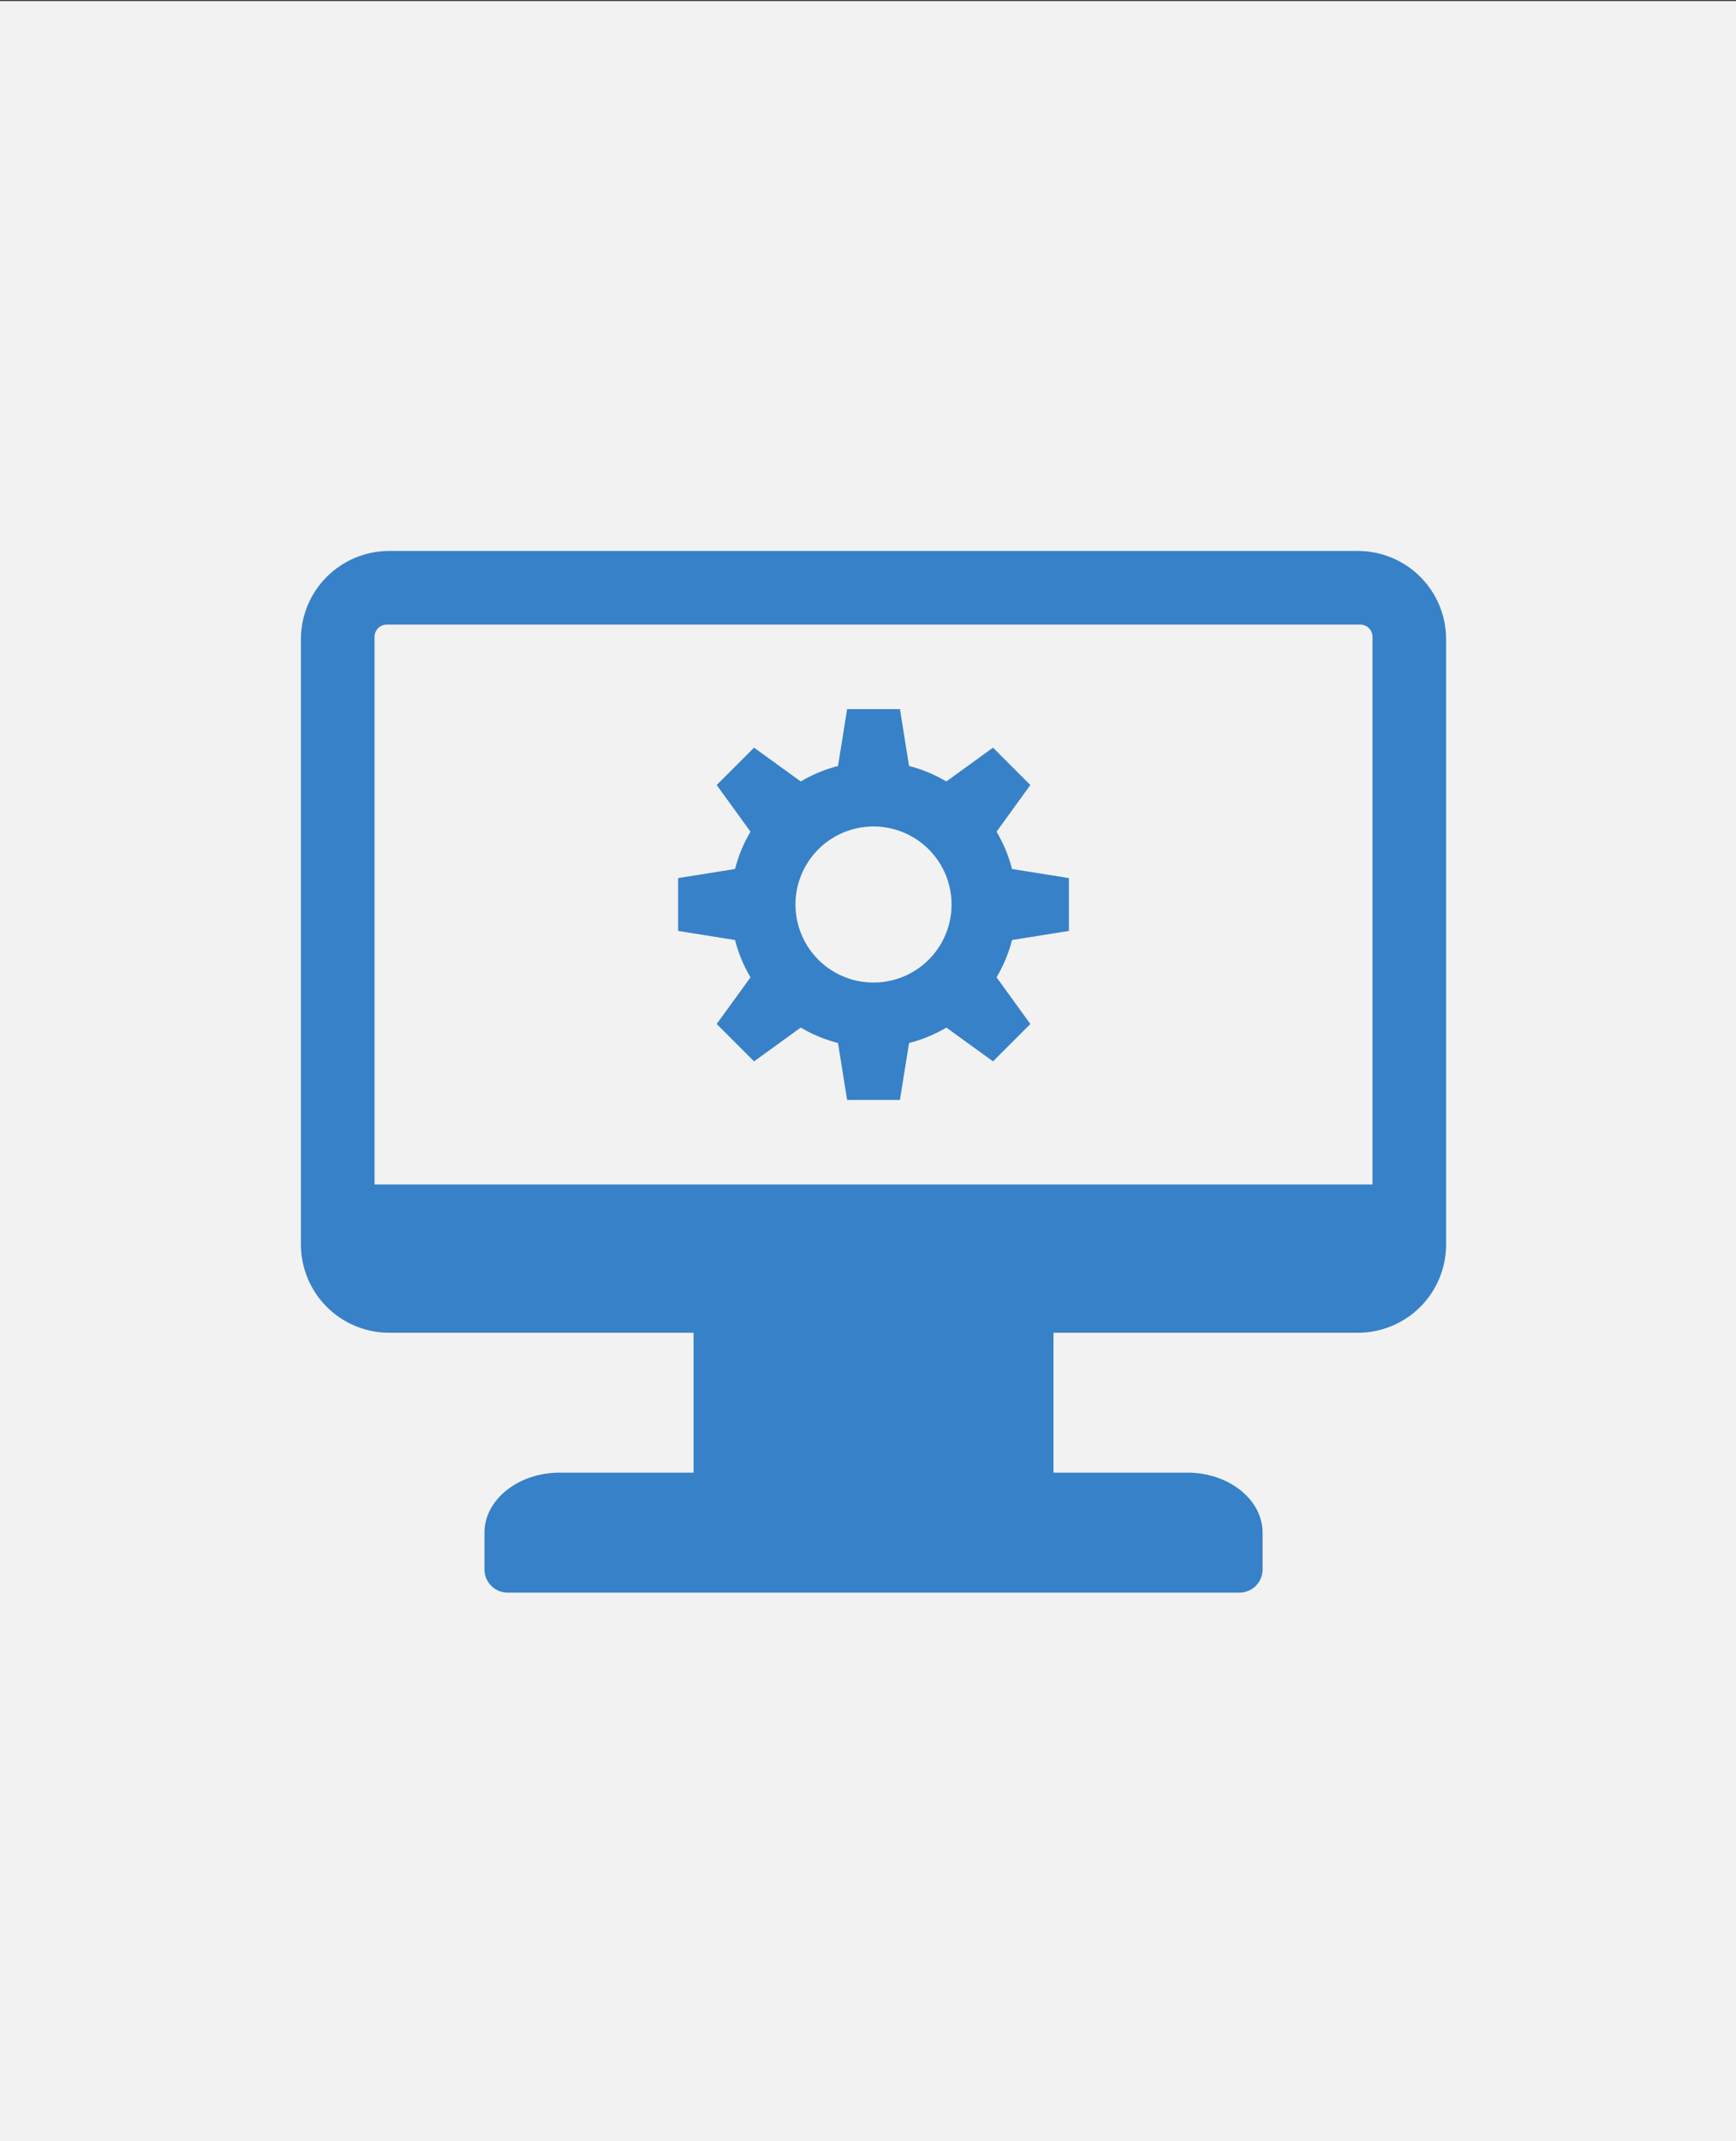
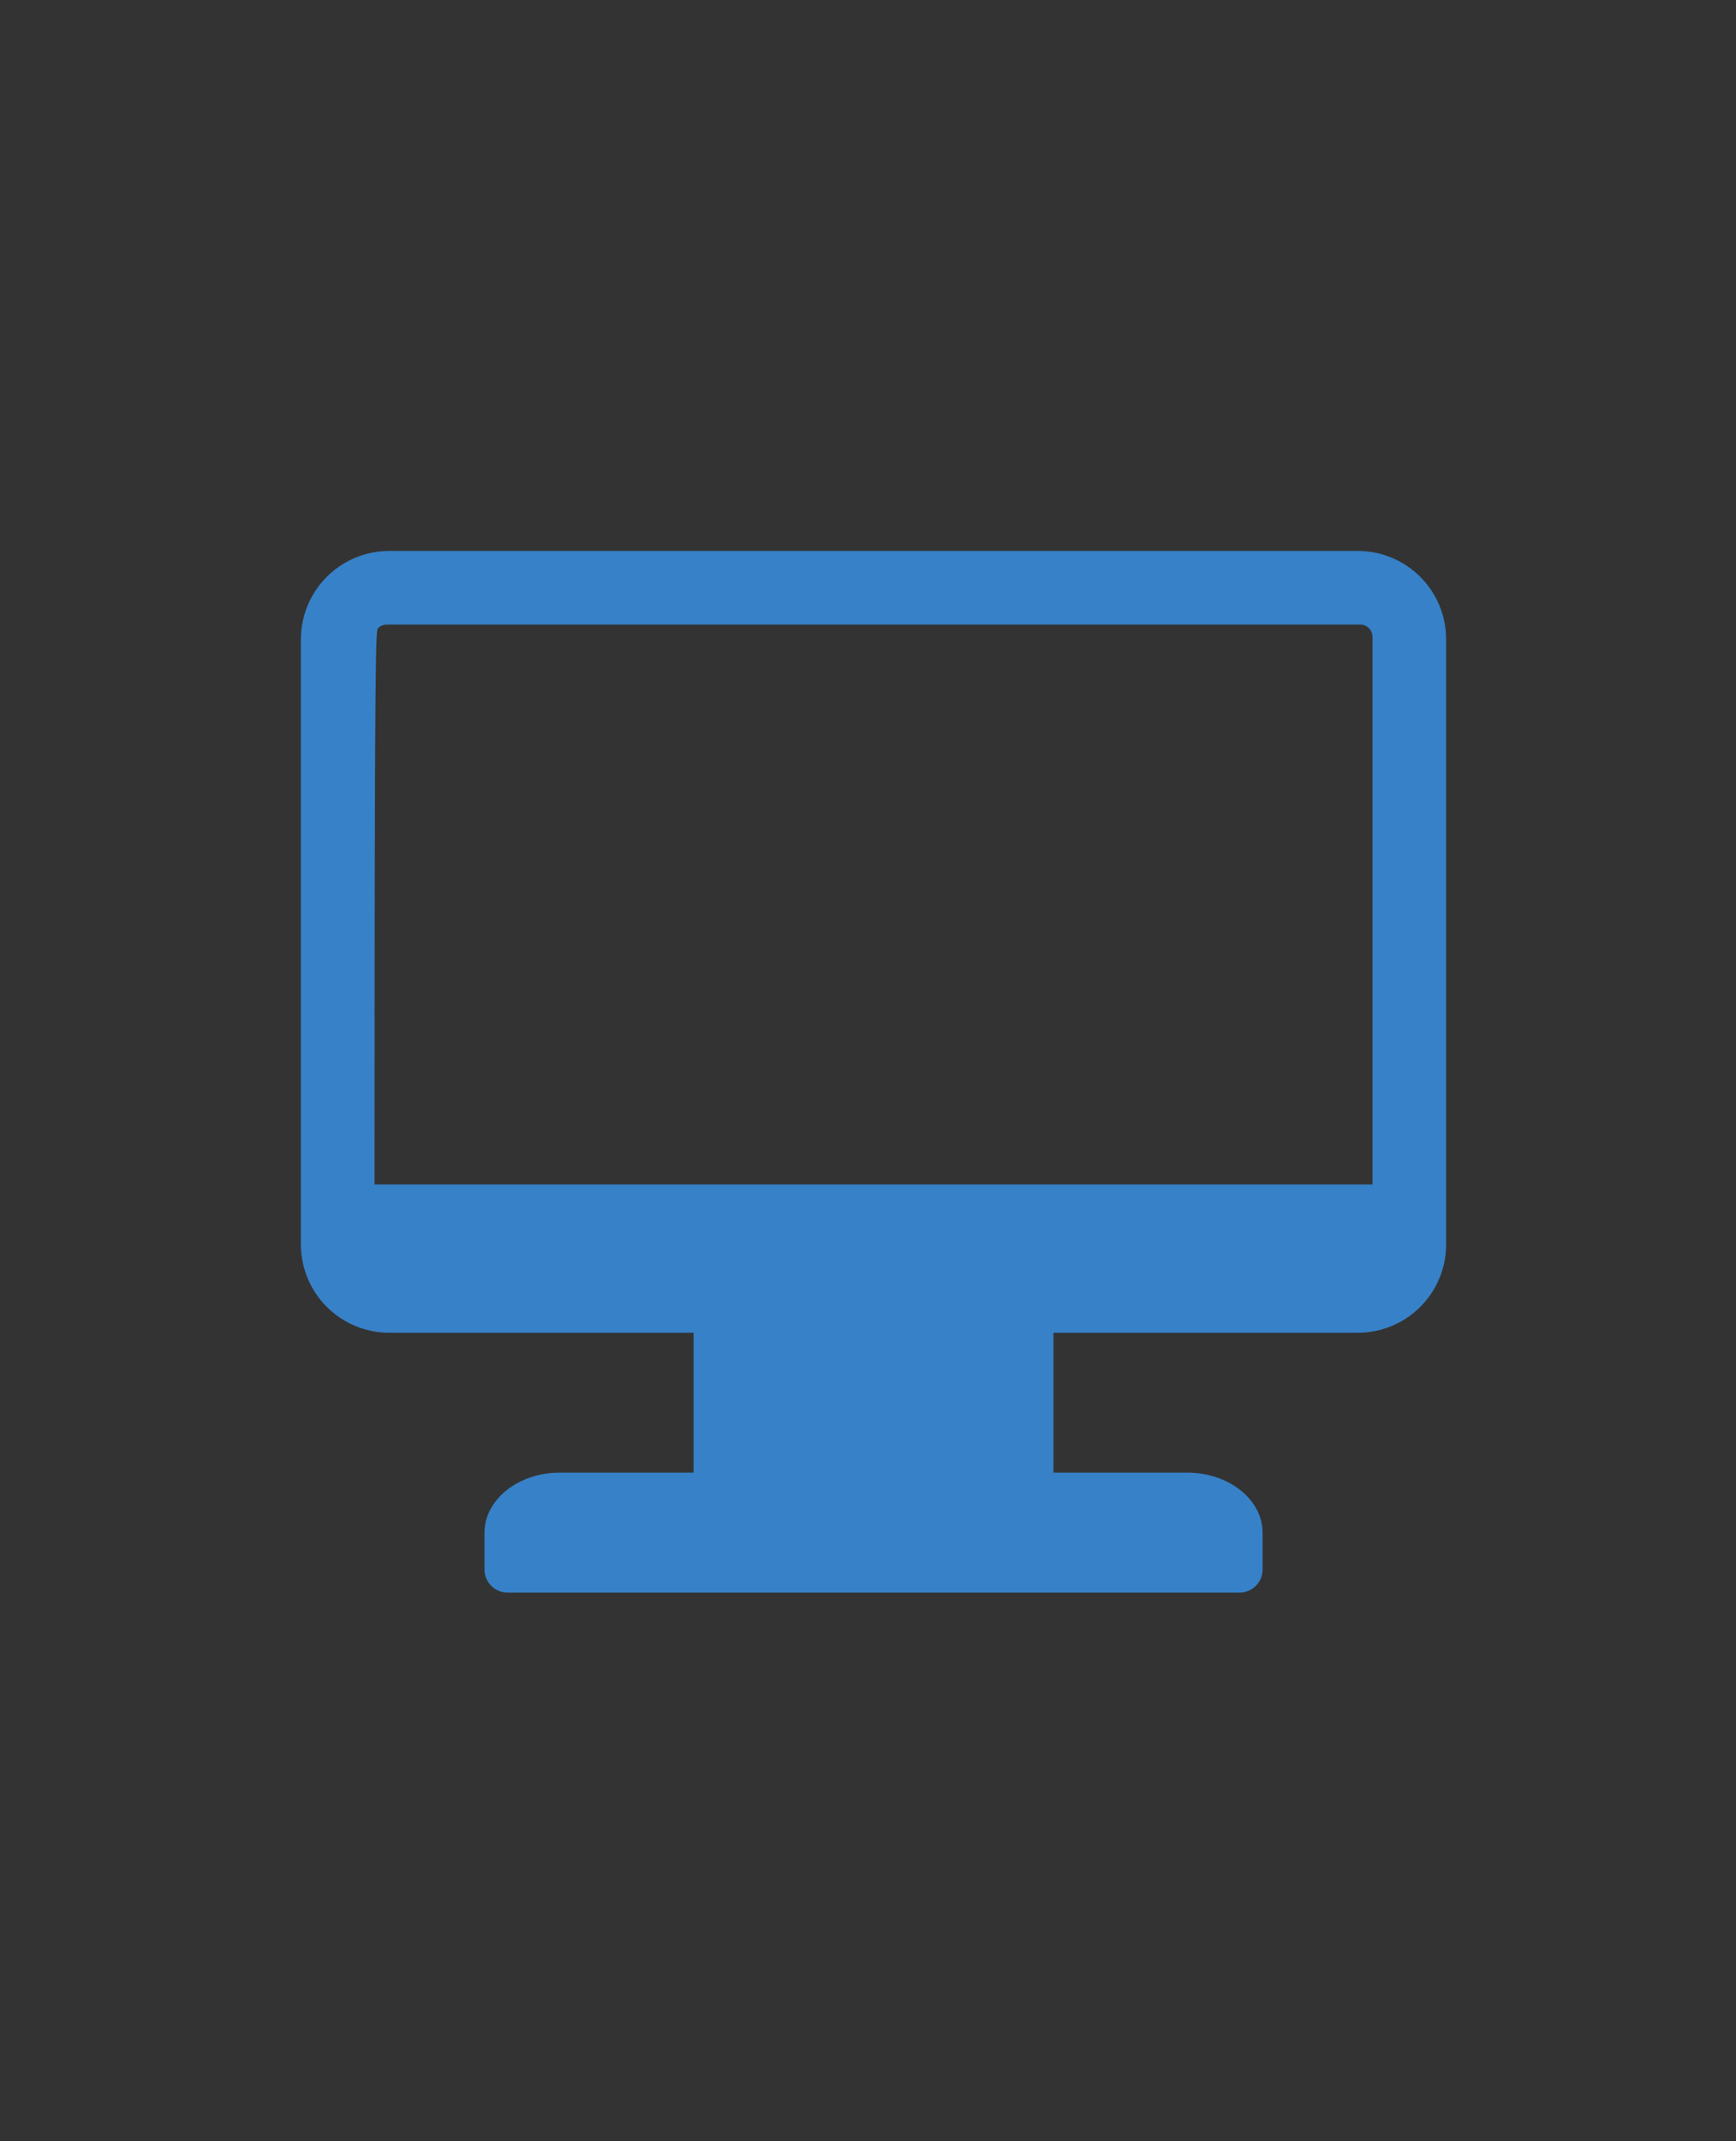
<svg xmlns="http://www.w3.org/2000/svg" width="150" height="185" viewBox="0 0 150 185" fill="none">
  <rect x="0" y="0" width="150" height="185" fill="#333333" stroke="none" />
-   <rect width="150" height="185" transform="translate(0 0.088)" fill="#F2F2F2" />
-   <path fill-rule="evenodd" clip-rule="evenodd" d="M75.477 71.405C74.143 71.405 72.839 71.801 71.73 72.541C70.621 73.282 69.757 74.336 69.247 75.568C68.736 76.8 68.603 78.156 68.863 79.464C69.123 80.772 69.765 81.973 70.708 82.916C71.651 83.859 72.853 84.502 74.161 84.762C75.469 85.022 76.825 84.888 78.057 84.378C79.289 83.868 80.342 83.004 81.083 81.895C81.824 80.786 82.22 79.482 82.22 78.148C82.22 76.36 81.509 74.645 80.245 73.38C78.98 72.115 77.265 71.405 75.477 71.405ZM78.546 66.18C79.678 66.47 80.763 66.921 81.769 67.517L85.802 64.597L89.029 67.824L86.108 71.858C86.705 72.863 87.155 73.948 87.444 75.08L92.36 75.866V80.431L87.445 81.218C87.155 82.35 86.705 83.435 86.108 84.44L89.029 88.473L85.802 91.701L81.769 88.781C80.763 89.377 79.678 89.827 78.546 90.117L77.759 95.032H73.195L72.409 90.117C71.277 89.827 70.192 89.377 69.188 88.781L65.154 91.701L61.926 88.473L64.847 84.44C64.251 83.435 63.801 82.35 63.511 81.218L58.595 80.431V75.866L63.511 75.08C63.8 73.948 64.25 72.863 64.847 71.858L61.926 67.824L65.154 64.597L69.188 67.517C70.192 66.92 71.277 66.47 72.409 66.18L73.197 61.266H77.761L78.546 66.18Z" fill="#3781C8" />
-   <path fill-rule="evenodd" clip-rule="evenodd" d="M59.927 115.149V127.235H48.349C44.782 127.235 41.862 129.567 41.862 132.419V135.606C41.863 136.135 42.074 136.642 42.447 137.016C42.821 137.39 43.328 137.6 43.857 137.601H107.099C107.628 137.6 108.135 137.39 108.509 137.016C108.883 136.642 109.093 136.135 109.094 135.606V132.419C109.094 129.567 106.175 127.235 102.607 127.235H91.026V115.149H117.346C119.362 115.143 121.293 114.34 122.719 112.914C124.144 111.489 124.947 109.557 124.953 107.542V55.209C124.947 53.193 124.144 51.262 122.718 49.836C121.293 48.411 119.362 47.607 117.346 47.601H33.608C31.592 47.607 29.66 48.411 28.235 49.836C26.809 51.261 26.006 53.193 26 55.209V107.542C26.006 109.557 26.809 111.489 28.235 112.914C29.66 114.34 31.592 115.143 33.608 115.149H59.927ZM33.417 53.963H117.537C117.816 53.963 118.084 54.075 118.282 54.272C118.479 54.47 118.591 54.738 118.592 55.018V102.335H32.362V55.018C32.363 54.738 32.474 54.47 32.672 54.273C32.869 54.075 33.137 53.964 33.417 53.963Z" fill="#3781C8" />
+   <path fill-rule="evenodd" clip-rule="evenodd" d="M59.927 115.149V127.235H48.349C44.782 127.235 41.862 129.567 41.862 132.419V135.606C41.863 136.135 42.074 136.642 42.447 137.016C42.821 137.39 43.328 137.6 43.857 137.601H107.099C107.628 137.6 108.135 137.39 108.509 137.016C108.883 136.642 109.093 136.135 109.094 135.606V132.419C109.094 129.567 106.175 127.235 102.607 127.235H91.026V115.149H117.346C119.362 115.143 121.293 114.34 122.719 112.914C124.144 111.489 124.947 109.557 124.953 107.542V55.209C124.947 53.193 124.144 51.262 122.718 49.836C121.293 48.411 119.362 47.607 117.346 47.601H33.608C31.592 47.607 29.66 48.411 28.235 49.836C26.809 51.261 26.006 53.193 26 55.209V107.542C26.006 109.557 26.809 111.489 28.235 112.914C29.66 114.34 31.592 115.143 33.608 115.149H59.927ZM33.417 53.963H117.537C117.816 53.963 118.084 54.075 118.282 54.272C118.479 54.47 118.591 54.738 118.592 55.018V102.335H32.362C32.363 54.738 32.474 54.47 32.672 54.273C32.869 54.075 33.137 53.964 33.417 53.963Z" fill="#3781C8" />
</svg>